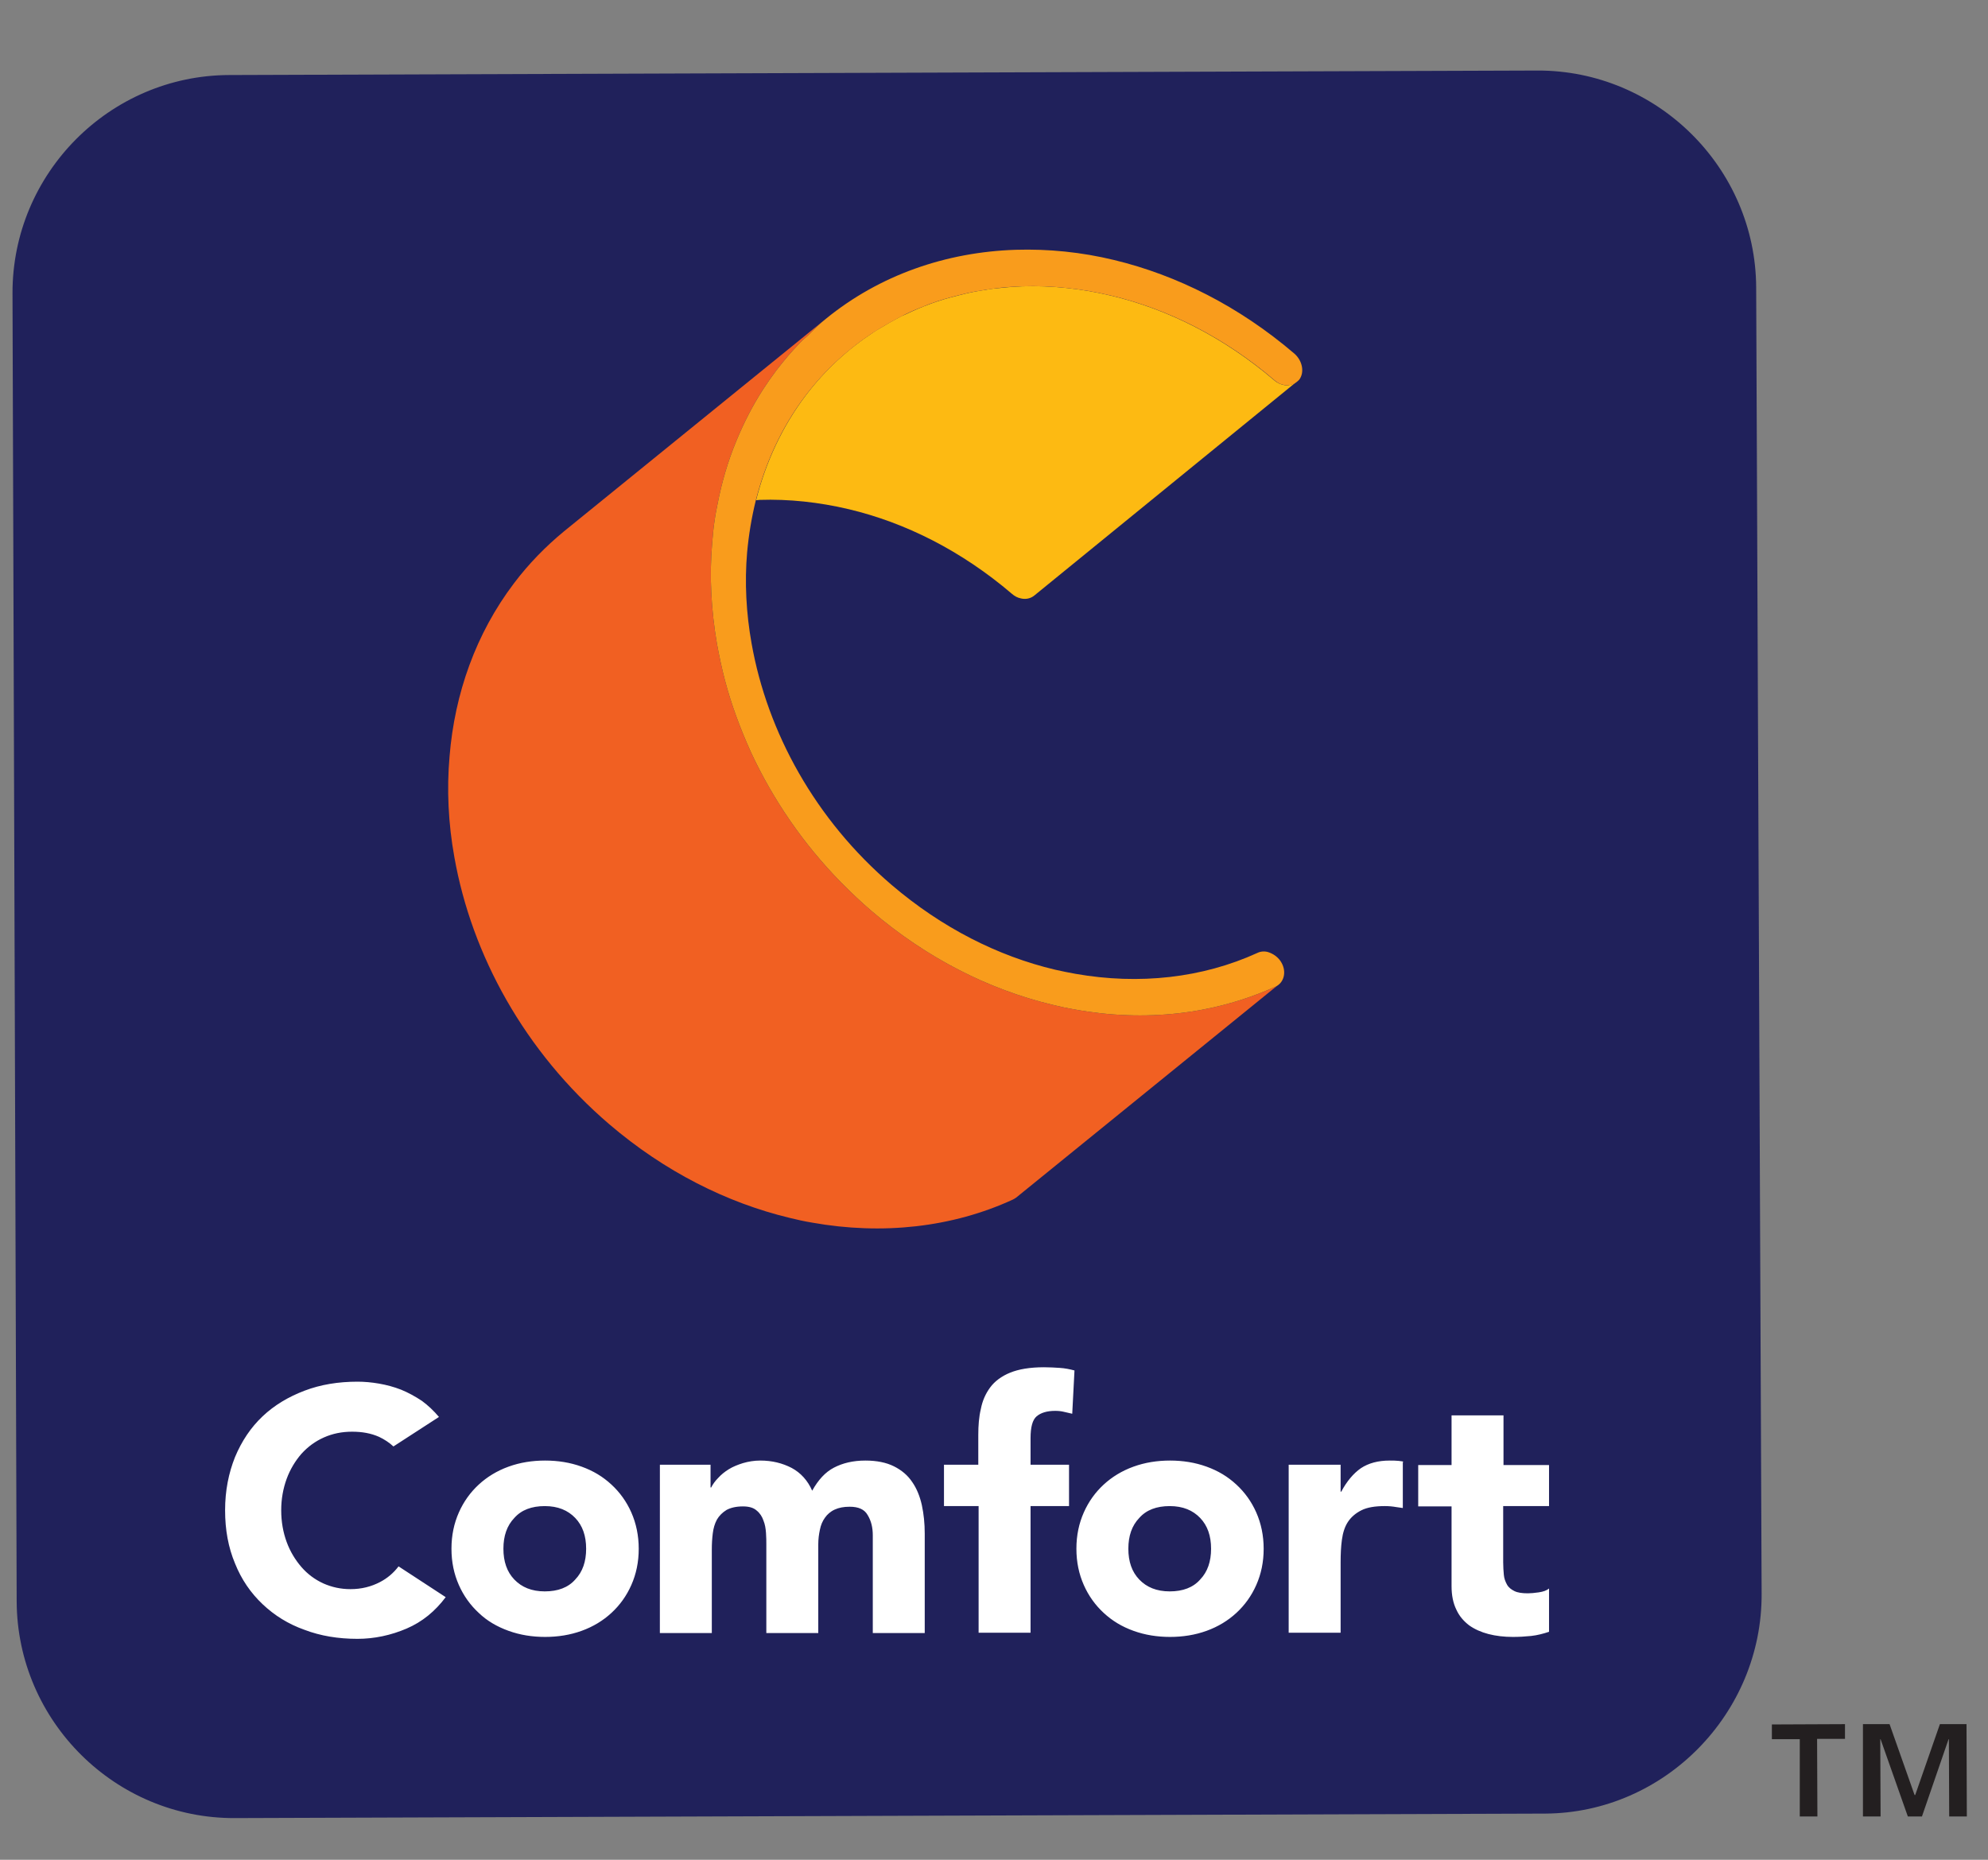
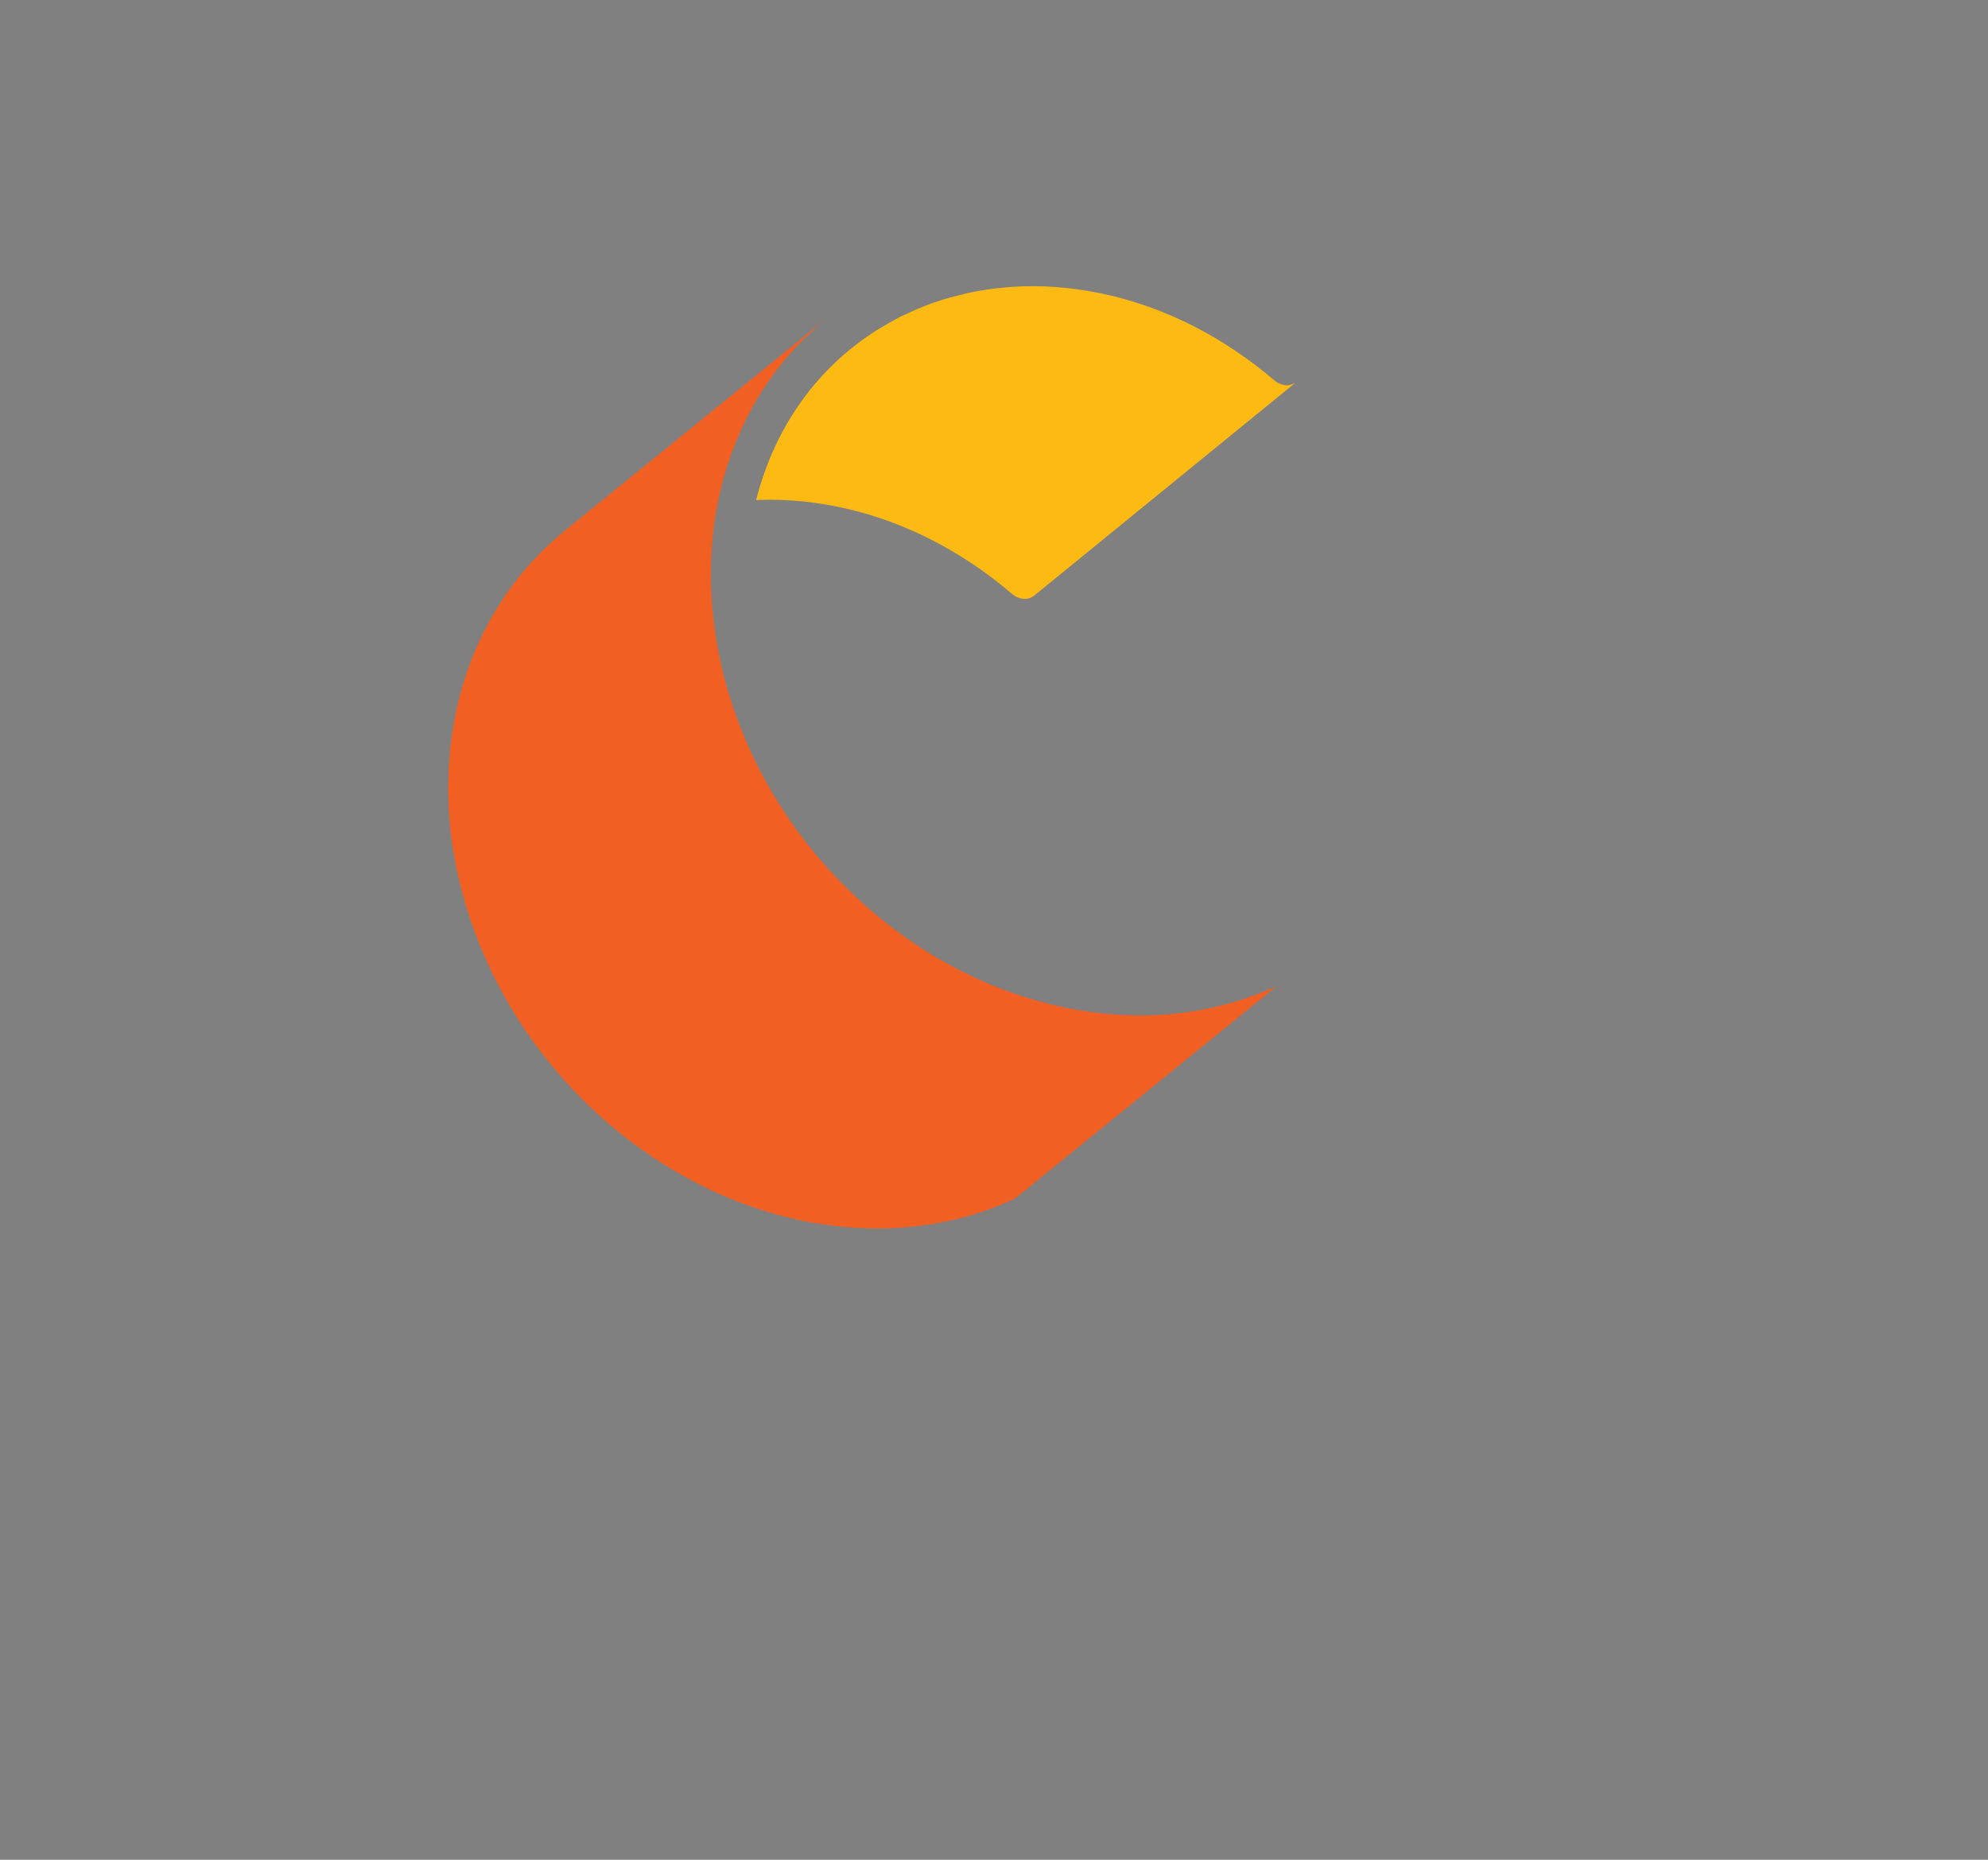
<svg xmlns="http://www.w3.org/2000/svg" version="1.1" id="Layer_1" x="0px" y="0px" viewBox="0 0 62 58" style="enable-background:new 0 0 62 58;" xml:space="preserve">
  <rect x="0" y="0" width="62" height="58" fill="#808080" stroke="none" />
  <style type="text/css">
	.st0{fill-rule:evenodd;clip-rule:evenodd;fill:#20215B;}
	.st1{fill:#231F20;}
	.st2{fill:#FFFFFF;}
	.st3{fill:#FDBA12;}
	.st4{fill:#F16022;}
	.st5{fill:#F99C1C;}
</style>
  <g>
-     <path class="st0" d="M54.94,49.7c0.02,3.73-3.02,6.84-6.75,6.86L7.33,56.7c-3.73,0.02-6.79-3.02-6.81-6.75L0.39,9.15   C0.38,5.41,3.42,2.35,7.15,2.34L47.95,2.2c3.73-0.01,6.8,3.03,6.82,6.76L54.94,49.7z" />
-   </g>
+     </g>
  <g>
-     <path class="st1" d="M56.13,54.24l-0.87,0l0-0.46l2.28-0.01l0,0.46l-0.87,0l0.01,2.42l-0.55,0L56.13,54.24z M58.1,53.77l0.83,0   l0.78,2.21h0.02l0.77-2.21l0.83,0l0.01,2.88l-0.55,0l-0.01-2.41h-0.01l-0.83,2.41l-0.44,0l-0.85-2.41h-0.01l0.01,2.41l-0.55,0   L58.1,53.77z" />
-   </g>
+     </g>
  <g>
    <g id="Logo_2_">
-       <path id="Wordmark_2_" class="st2" d="M14.08,48.3c0-0.42,0.08-0.79,0.23-1.13c0.15-0.34,0.36-0.63,0.62-0.87    c0.26-0.24,0.57-0.43,0.93-0.56c0.36-0.13,0.74-0.19,1.14-0.19c0.4,0,0.78,0.06,1.14,0.19c0.36,0.13,0.66,0.31,0.93,0.56    c0.26,0.24,0.47,0.53,0.62,0.87c0.15,0.34,0.23,0.72,0.23,1.13c0,0.42-0.08,0.79-0.23,1.13c-0.15,0.34-0.36,0.63-0.62,0.87    c-0.26,0.24-0.57,0.43-0.93,0.56c-0.36,0.13-0.74,0.19-1.14,0.19c-0.4,0-0.78-0.06-1.14-0.19s-0.67-0.31-0.93-0.56    c-0.26-0.24-0.47-0.53-0.62-0.87C14.16,49.09,14.08,48.72,14.08,48.3z M15.7,48.3c0,0.4,0.11,0.72,0.34,0.96    c0.23,0.24,0.54,0.37,0.95,0.37c0.41,0,0.73-0.12,0.95-0.37c0.23-0.24,0.34-0.56,0.34-0.96c0-0.4-0.11-0.72-0.34-0.96    c-0.23-0.24-0.54-0.37-0.95-0.37c-0.41,0-0.73,0.12-0.95,0.37C15.81,47.58,15.7,47.9,15.7,48.3z M20.61,45.68h1.55v0.71h0.02    c0.05-0.1,0.12-0.2,0.22-0.3c0.09-0.1,0.2-0.19,0.33-0.27c0.13-0.08,0.28-0.14,0.44-0.19c0.17-0.05,0.35-0.08,0.54-0.08    c0.37,0,0.69,0.08,0.98,0.23c0.28,0.15,0.5,0.39,0.64,0.71c0.19-0.34,0.41-0.58,0.68-0.72c0.27-0.14,0.59-0.22,0.98-0.22    c0.35,0,0.65,0.06,0.89,0.18c0.24,0.12,0.43,0.28,0.57,0.49c0.14,0.2,0.24,0.45,0.3,0.72c0.06,0.28,0.09,0.57,0.09,0.89v3.1h-1.62    v-3.05c0-0.24-0.05-0.45-0.16-0.63c-0.1-0.18-0.29-0.26-0.56-0.26c-0.19,0-0.34,0.03-0.47,0.09c-0.13,0.06-0.23,0.15-0.3,0.25    c-0.08,0.11-0.13,0.23-0.16,0.38c-0.03,0.14-0.05,0.29-0.05,0.45v2.77h-1.62v-2.77c0-0.09,0-0.21-0.01-0.35    c-0.01-0.14-0.03-0.27-0.08-0.39c-0.04-0.12-0.11-0.23-0.21-0.31c-0.1-0.09-0.24-0.13-0.43-0.13c-0.21,0-0.38,0.04-0.51,0.11    c-0.13,0.08-0.23,0.18-0.3,0.3c-0.07,0.13-0.11,0.27-0.13,0.43c-0.02,0.16-0.03,0.32-0.03,0.5v2.61h-1.62V45.68z M30.51,46.97    h-1.07v-1.29h1.07v-0.93c0-0.29,0.02-0.56,0.08-0.81c0.05-0.26,0.15-0.48,0.29-0.67c0.14-0.19,0.35-0.35,0.62-0.46    c0.27-0.11,0.62-0.17,1.06-0.17c0.17,0,0.33,0.01,0.49,0.02c0.16,0.01,0.31,0.04,0.46,0.08l-0.07,1.35l-0.26-0.06    c-0.08-0.02-0.17-0.03-0.27-0.03c-0.26,0-0.45,0.06-0.58,0.17c-0.13,0.11-0.19,0.34-0.19,0.68v0.83h1.2v1.29h-1.2v3.95h-1.62    V46.97z M33.57,48.3c0-0.42,0.08-0.79,0.23-1.13c0.15-0.34,0.36-0.63,0.62-0.87c0.26-0.24,0.57-0.43,0.93-0.56    c0.36-0.13,0.74-0.19,1.14-0.19c0.4,0,0.78,0.06,1.14,0.19c0.36,0.13,0.66,0.31,0.93,0.56c0.26,0.24,0.47,0.53,0.62,0.87    c0.15,0.34,0.23,0.72,0.23,1.13c0,0.42-0.08,0.79-0.23,1.13c-0.15,0.34-0.36,0.63-0.62,0.87c-0.26,0.24-0.57,0.43-0.93,0.56    c-0.36,0.13-0.74,0.19-1.14,0.19c-0.4,0-0.78-0.06-1.14-0.19c-0.36-0.13-0.66-0.31-0.93-0.56c-0.26-0.24-0.47-0.53-0.62-0.87    C33.65,49.09,33.57,48.72,33.57,48.3z M35.19,48.3c0,0.4,0.11,0.72,0.34,0.96c0.23,0.24,0.54,0.37,0.95,0.37    c0.41,0,0.73-0.12,0.95-0.37c0.23-0.24,0.34-0.56,0.34-0.96c0-0.4-0.11-0.72-0.34-0.96c-0.23-0.24-0.54-0.37-0.95-0.37    c-0.41,0-0.73,0.12-0.95,0.37C35.3,47.58,35.19,47.9,35.19,48.3z M40.19,45.68h1.62v0.84h0.02c0.17-0.32,0.38-0.57,0.61-0.73    c0.24-0.16,0.54-0.24,0.9-0.24c0.09,0,0.19,0,0.28,0.01c0.09,0.01,0.18,0.02,0.13,0.04v1.43L43.54,47    c-0.11-0.02-0.23-0.03-0.35-0.03c-0.31,0-0.55,0.04-0.73,0.13c-0.18,0.09-0.32,0.21-0.42,0.36c-0.1,0.15-0.16,0.34-0.19,0.56    c-0.03,0.22-0.04,0.45-0.04,0.71v2.19h-1.62V45.68z M48.3,46.97h-1.42v1.75c0,0.14,0.01,0.28,0.02,0.39    c0.01,0.12,0.05,0.22,0.1,0.31c0.05,0.09,0.13,0.15,0.23,0.2c0.1,0.05,0.24,0.07,0.42,0.07c0.09,0,0.2-0.01,0.34-0.03    c0.14-0.02,0.25-0.06,0.32-0.12v1.35c-0.18,0.06-0.37,0.11-0.56,0.13c-0.19,0.02-0.38,0.03-0.57,0.03c-0.27,0-0.53-0.03-0.76-0.09    c-0.23-0.06-0.43-0.15-0.6-0.27c-0.17-0.13-0.31-0.29-0.4-0.49c-0.1-0.2-0.15-0.45-0.15-0.73v-2.49h-1.04v-1.29h1.04v-1.55h1.62    v1.55h1.42V46.97z M11.85,49.34c-0.27,0.14-0.57,0.22-0.92,0.22c-0.3,0-0.58-0.06-0.85-0.18c-0.26-0.12-0.49-0.29-0.68-0.51    c-0.19-0.22-0.35-0.48-0.46-0.78c-0.11-0.3-0.17-0.63-0.17-0.99c0-0.35,0.06-0.68,0.17-0.98c0.11-0.3,0.27-0.56,0.46-0.78    c0.2-0.22,0.43-0.39,0.7-0.51c0.27-0.12,0.56-0.18,0.88-0.18c0.32,0,0.59,0.05,0.84,0.16c0.17,0.08,0.32,0.18,0.45,0.3l1.42-0.92    c-0.16-0.19-0.34-0.36-0.53-0.5c-0.21-0.14-0.43-0.26-0.65-0.35c-0.23-0.09-0.46-0.15-0.69-0.19c-0.23-0.04-0.46-0.06-0.67-0.06    c-0.6,0-1.15,0.09-1.65,0.28c-0.5,0.19-0.94,0.45-1.31,0.8c-0.37,0.35-0.65,0.77-0.86,1.27c-0.2,0.5-0.31,1.05-0.31,1.66    c0,0.61,0.1,1.16,0.31,1.66c0.2,0.5,0.49,0.92,0.86,1.27c0.37,0.35,0.8,0.62,1.31,0.8c0.5,0.19,1.05,0.28,1.65,0.28    c0.52,0,1.04-0.11,1.53-0.32c0.49-0.21,0.89-0.54,1.22-0.98l-1.47-0.96C12.27,49.06,12.08,49.22,11.85,49.34z" />
      <g id="Symbol_1_">
        <path id="Inner_surface_4_" class="st3" d="M40.42,11.92c-0.05,0.04-0.11,0.06-0.17,0.08c-0.01,0-0.03,0-0.04,0.01     c-0.07,0.01-0.13,0.01-0.2-0.01c-0.09-0.02-0.19-0.07-0.27-0.14c-1.57-1.34-3.32-2.22-5.09-2.64C33.73,9,32.79,8.9,31.88,8.93     C31.58,8.94,31.29,8.97,31,9c-0.09,0.01-0.17,0.02-0.26,0.04c-0.22,0.03-0.43,0.07-0.64,0.12c-0.08,0.02-0.16,0.04-0.24,0.06     c-0.28,0.07-0.56,0.15-0.83,0.25c-0.02,0.01-0.03,0.01-0.05,0.02c-0.25,0.09-0.5,0.2-0.75,0.32C28.15,9.84,28.07,9.88,28,9.92     c-0.19,0.1-0.38,0.21-0.56,0.32c-0.07,0.04-0.14,0.08-0.21,0.13c-0.79,0.52-1.5,1.17-2.1,1.96c-0.74,0.98-1.25,2.09-1.55,3.27     c0.04,0,0.08-0.01,0.11-0.01c0.91-0.03,1.85,0.07,2.78,0.29c1.77,0.42,3.52,1.3,5.09,2.64c0.08,0.07,0.17,0.12,0.27,0.14     c0.15,0.04,0.31,0.01,0.43-0.09L40.42,11.92z" />
        <path id="Outer_surface_1_" class="st4" d="M31.69,37.35c-0.03,0.02-0.06,0.04-0.1,0.06c-1.89,0.87-4.07,1.11-6.26,0.72     c-0.24-0.04-0.47-0.09-0.71-0.15c-1.95-0.47-3.89-1.44-5.62-2.92c-2.64-2.26-4.29-5.28-4.83-8.33c-0.19-1.05-0.24-2.11-0.15-3.14     c0.16-1.96,0.82-3.83,2.01-5.4c0.46-0.61,0.99-1.15,1.56-1.62l7.59-6.16c0,0,0.58-0.47,0.58-0.47c-0.19,0.15-0.36,0.32-0.53,0.49     c-0.09,0.09-0.19,0.16-0.28,0.26c-0.26,0.27-0.5,0.55-0.73,0.85c-0.15,0.2-0.29,0.4-0.42,0.6c-0.33,0.51-0.61,1.06-0.84,1.62     c-0.26,0.63-0.45,1.28-0.58,1.95c-0.03,0.17-0.07,0.33-0.09,0.5c-0.04,0.24-0.06,0.49-0.08,0.73c-0.09,1.03-0.03,2.09,0.15,3.14     c0.07,0.38,0.15,0.76,0.25,1.14c0.2,0.76,0.48,1.51,0.81,2.24c0.68,1.46,1.62,2.85,2.82,4.07c0.3,0.3,0.61,0.6,0.94,0.88     c1.73,1.48,3.67,2.45,5.62,2.92c0.24,0.06,0.47,0.11,0.71,0.15c0.27,0.05,0.55,0.09,0.82,0.12c0.27,0.03,0.54,0.05,0.82,0.06     c0.54,0.02,1.08,0,1.61-0.06c0.26-0.03,0.53-0.07,0.78-0.12c0.78-0.15,1.53-0.39,2.24-0.71c0.03-0.02,0.06-0.03,0.09-0.06l0,0     L31.69,37.35z" />
-         <path id="Edge_1_" class="st5" d="M40.37,11.03c-1.73-1.48-3.67-2.45-5.62-2.92c-1.03-0.25-2.06-0.35-3.07-0.32     c-2.18,0.07-4.25,0.79-5.92,2.15c-0.19,0.15-0.36,0.32-0.53,0.49c-0.09,0.09-0.19,0.16-0.28,0.26c-0.26,0.27-0.5,0.55-0.73,0.85     c-0.15,0.2-0.29,0.4-0.42,0.6c-0.33,0.51-0.61,1.06-0.84,1.62c-0.26,0.63-0.45,1.28-0.58,1.95c-0.03,0.17-0.07,0.33-0.09,0.5     c-0.04,0.24-0.06,0.49-0.08,0.73c-0.09,1.03-0.03,2.09,0.15,3.14c0.07,0.38,0.15,0.76,0.25,1.14c0.2,0.76,0.48,1.51,0.81,2.24     c0.68,1.46,1.62,2.85,2.82,4.07c0.3,0.3,0.61,0.6,0.94,0.88c1.73,1.48,3.67,2.45,5.62,2.92c0.24,0.06,0.47,0.11,0.71,0.15     c0.27,0.05,0.55,0.09,0.82,0.12c0.27,0.03,0.54,0.05,0.82,0.06c0.54,0.02,1.08,0,1.61-0.06c0.26-0.03,0.53-0.07,0.78-0.12     c0.78-0.15,1.53-0.39,2.24-0.71c0.26-0.12,0.35-0.45,0.19-0.74c-0.09-0.17-0.26-0.29-0.43-0.34c-0.11-0.03-0.23-0.02-0.33,0.03     c-1.71,0.78-3.68,1-5.67,0.65c-0.21-0.04-0.43-0.08-0.64-0.13c-1.77-0.42-3.52-1.3-5.09-2.64c-2.39-2.04-3.88-4.77-4.37-7.53     c-0.17-0.95-0.22-1.91-0.14-2.84c0.05-0.55,0.14-1.09,0.27-1.62c0.3-1.17,0.8-2.28,1.55-3.27c0.6-0.79,1.31-1.44,2.1-1.96     c0.07-0.04,0.14-0.09,0.21-0.13c0.18-0.11,0.37-0.22,0.56-0.32c0.08-0.04,0.15-0.08,0.23-0.12c0.24-0.12,0.49-0.22,0.75-0.32     c0.02-0.01,0.03-0.01,0.05-0.02c0.27-0.1,0.55-0.18,0.83-0.25c0.08-0.02,0.16-0.04,0.24-0.06c0.21-0.05,0.43-0.09,0.64-0.12     C30.83,9.03,30.91,9.01,31,9c0.29-0.04,0.59-0.06,0.88-0.07C32.79,8.9,33.73,9,34.66,9.22c1.77,0.42,3.52,1.3,5.09,2.64     c0.08,0.07,0.17,0.12,0.27,0.14c0.07,0.02,0.14,0.02,0.2,0.01c0.01,0,0.03,0,0.04-0.01c0.06-0.01,0.12-0.04,0.17-0.08     c0.03-0.02,0.06-0.05,0.09-0.08C40.69,11.61,40.62,11.25,40.37,11.03z" />
      </g>
    </g>
  </g>
</svg>